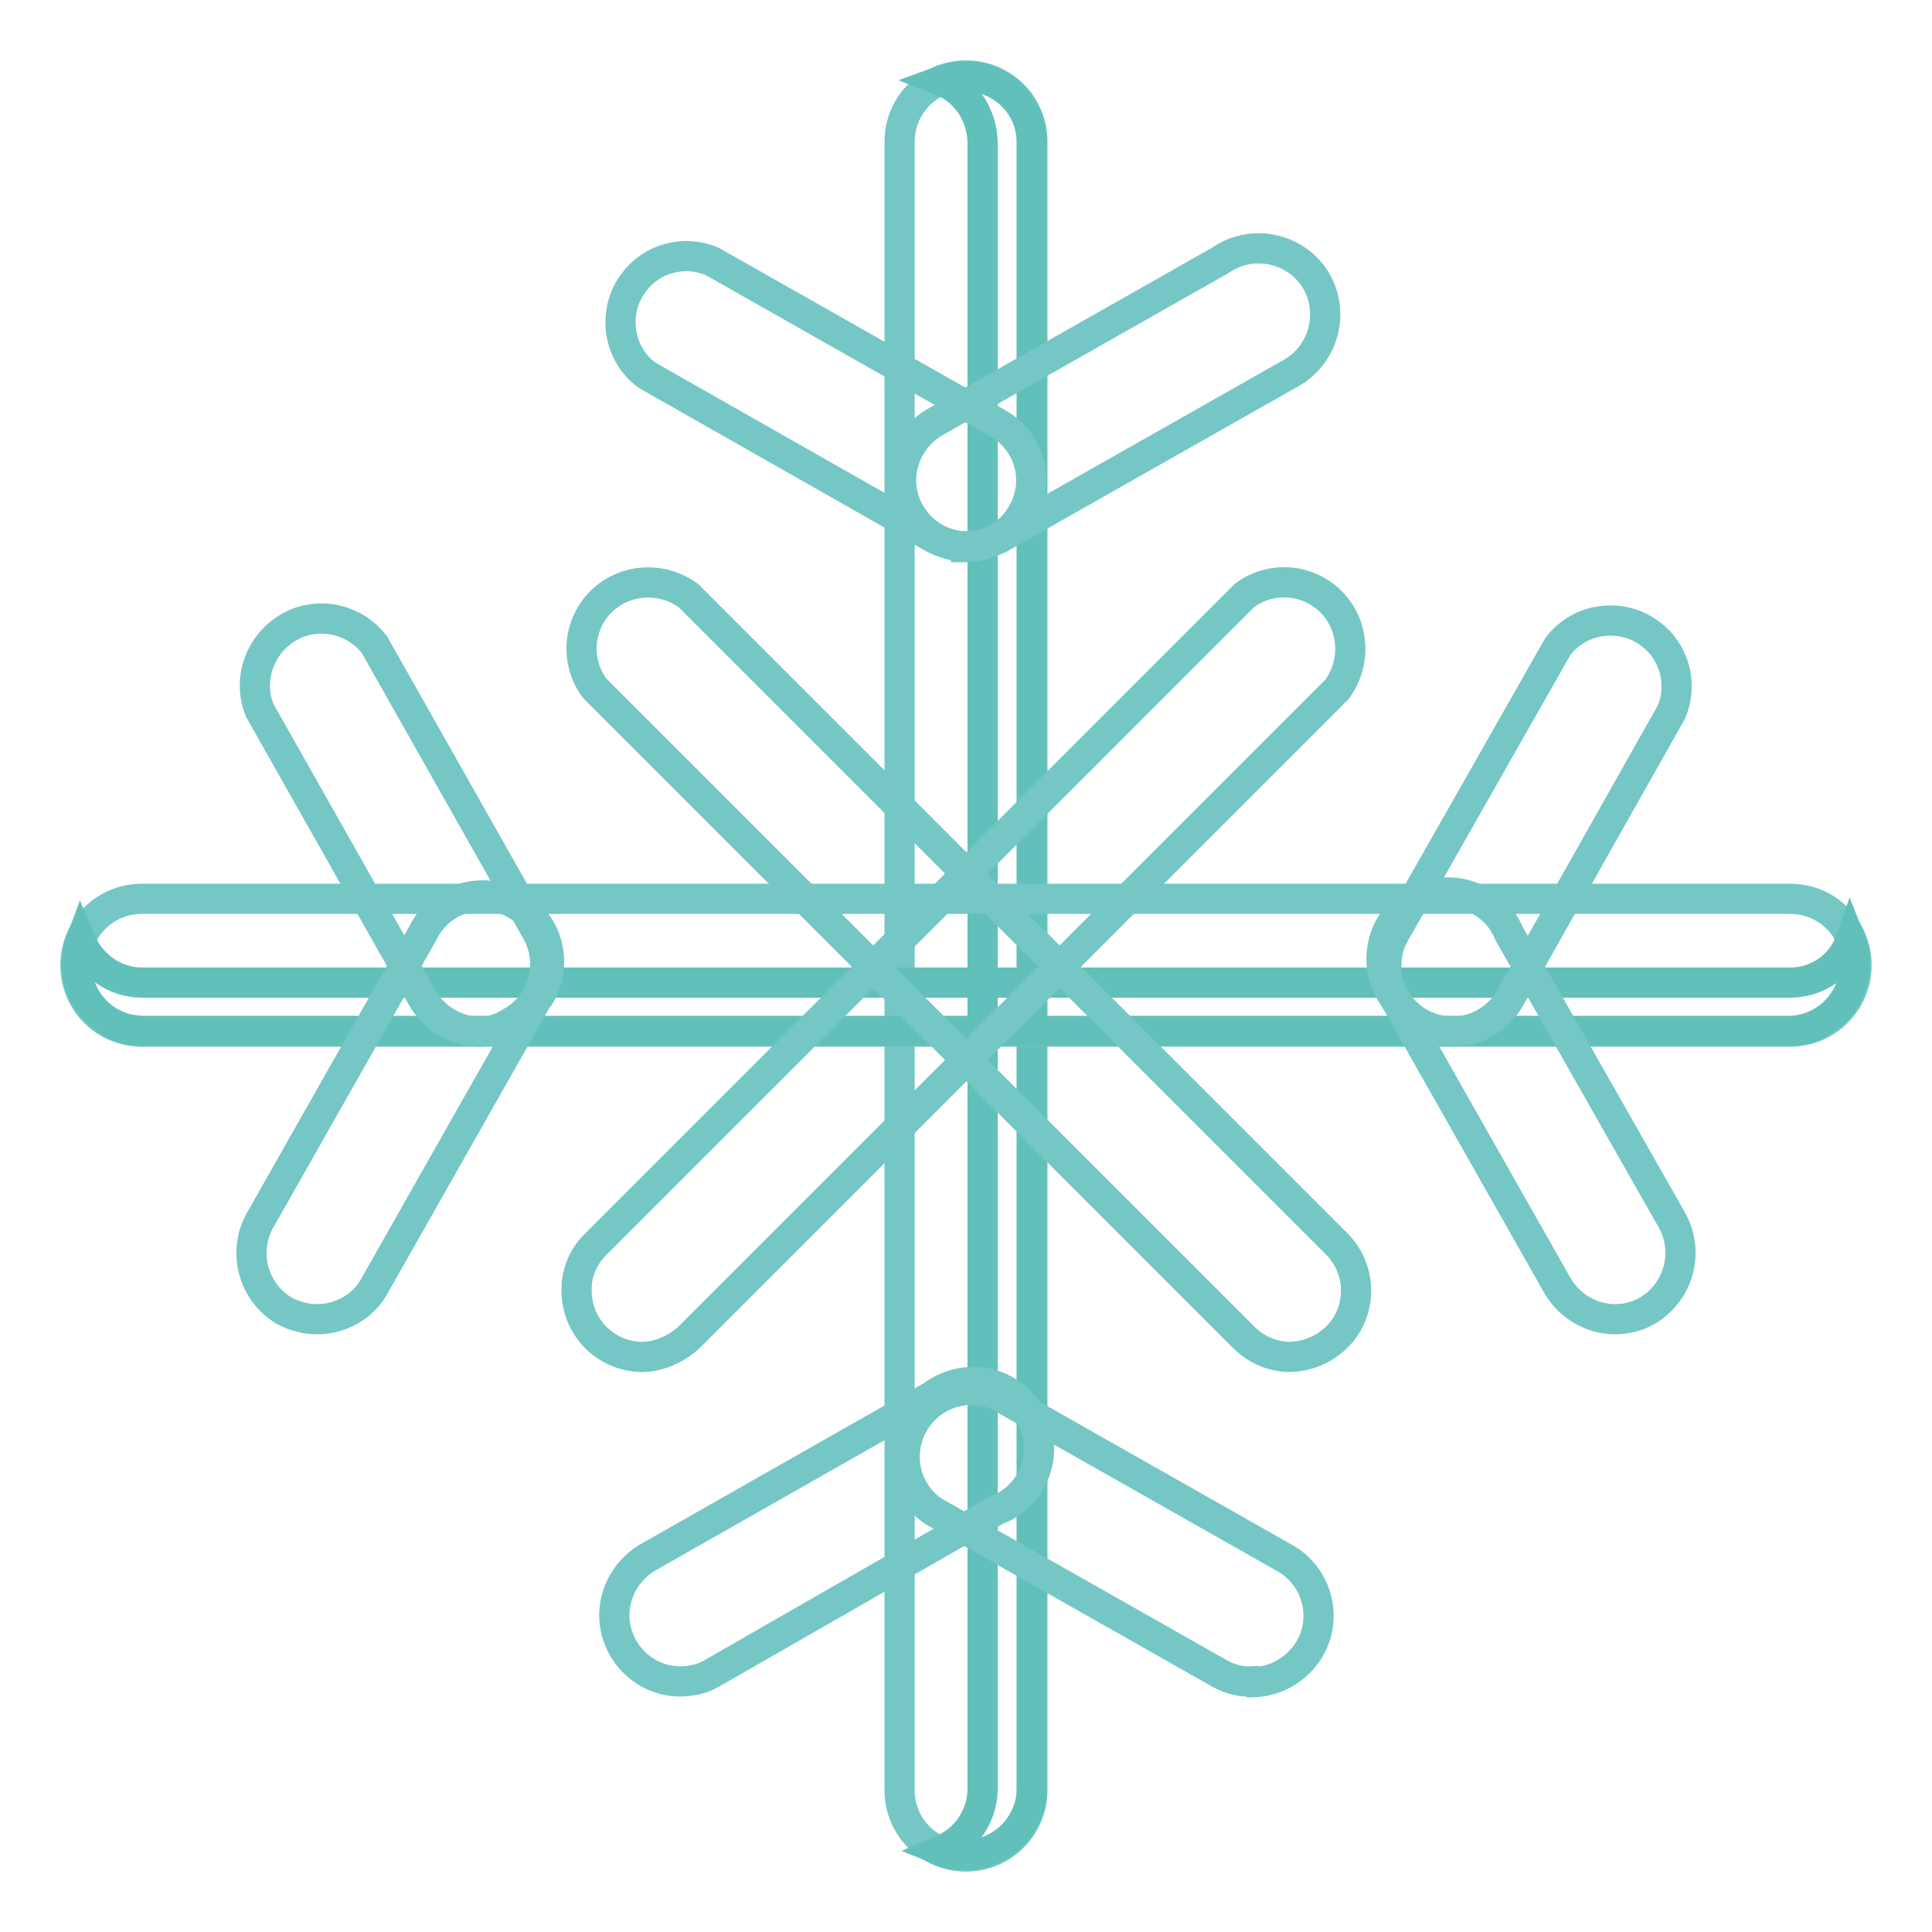
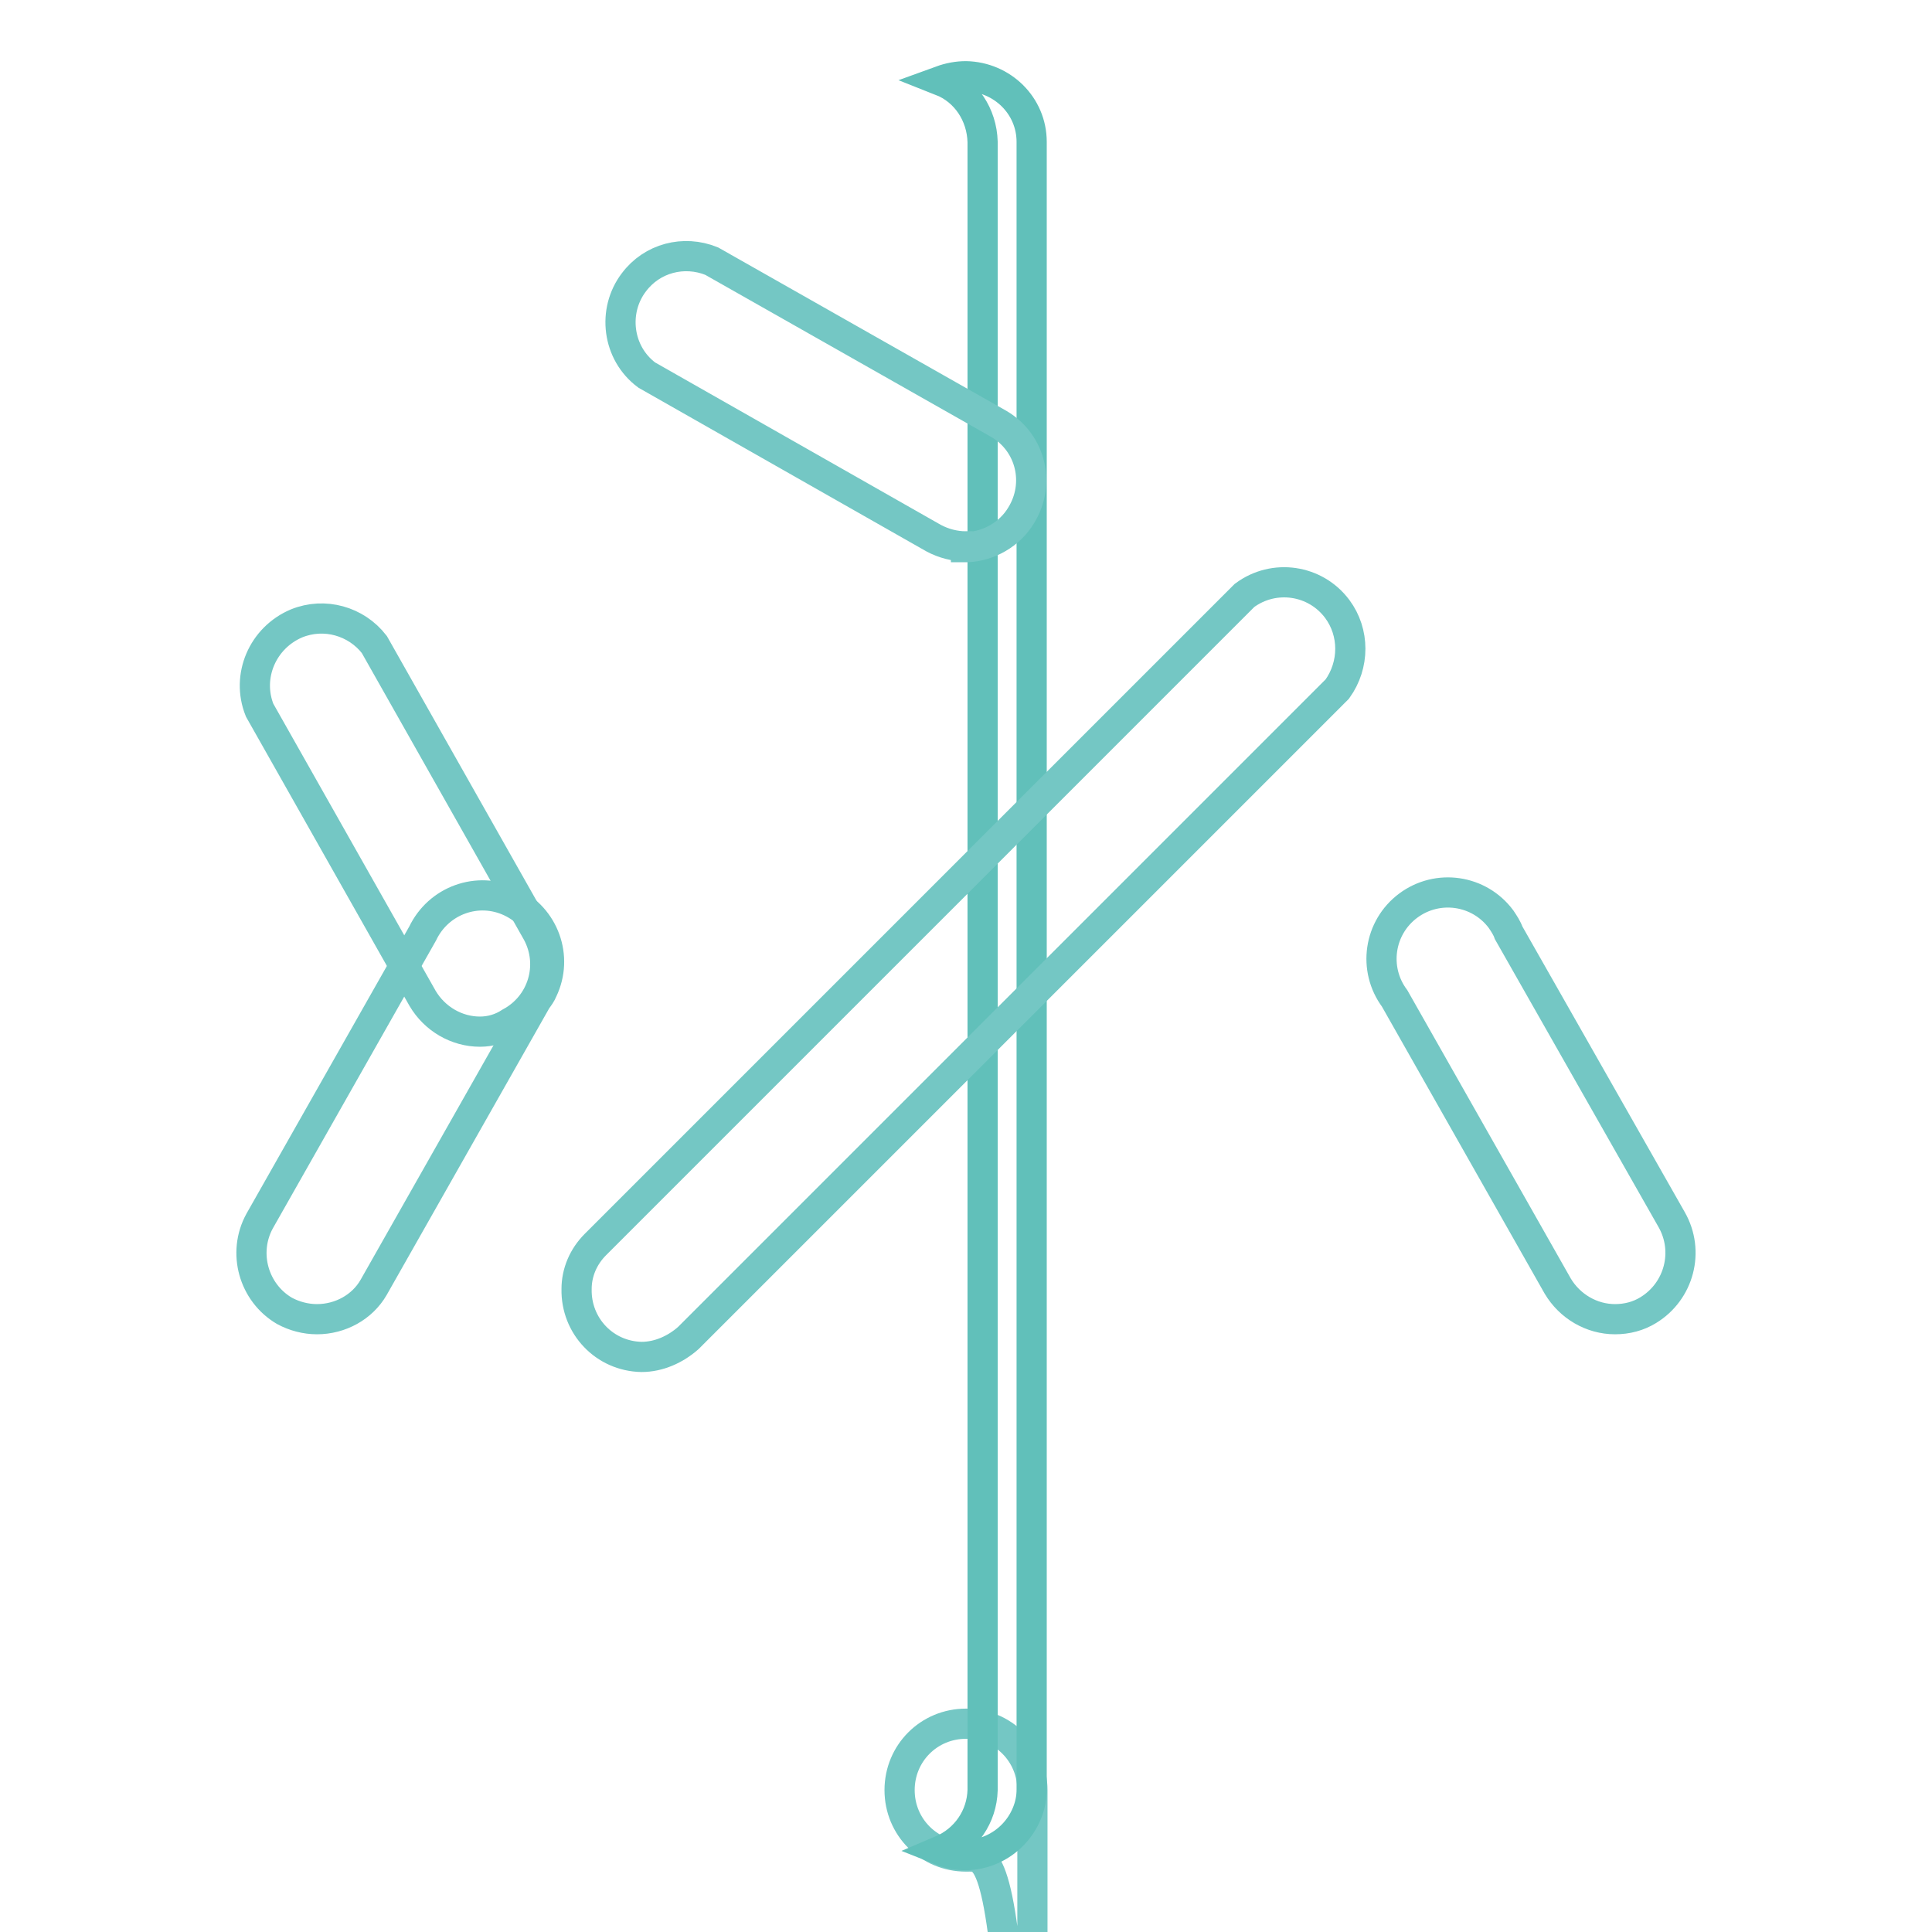
<svg xmlns="http://www.w3.org/2000/svg" version="1.1" x="0px" y="0px" viewBox="0 0 256 256" enable-background="new 0 0 256 256" xml:space="preserve">
  <g>
-     <path stroke-width="4" fill-opacity="0" stroke="#74c7c4" d="M128,246c-4.9,0-8.8-3.9-8.8-8.8l0,0V18.8c0-4.9,3.9-8.8,8.8-8.8c4.9,0,8.8,3.9,8.8,8.8v218.4 C136.8,242.1,132.8,246,128,246z" />
+     <path stroke-width="4" fill-opacity="0" stroke="#74c7c4" d="M128,246c-4.9,0-8.8-3.9-8.8-8.8l0,0c0-4.9,3.9-8.8,8.8-8.8c4.9,0,8.8,3.9,8.8,8.8v218.4 C136.8,242.1,132.8,246,128,246z" />
    <path stroke-width="4" fill-opacity="0" stroke="#61c0ba" d="M128,10.1c-1.1,0-2.2,0.2-3.3,0.6c3.3,1.3,5.4,4.5,5.5,8.1v218.4c-0.1,3.5-2.2,6.6-5.5,8 c4.5,1.8,9.6-0.5,11.4-5c0.4-1,0.6-2,0.6-3.1V18.8C136.7,14,132.8,10.2,128,10.1z" />
    <path stroke-width="4" fill-opacity="0" stroke="#74c7c4" d="M128,72.4c-1.5,0-3-0.4-4.3-1.1l-38-21.6c-3.9-2.9-4.6-8.5-1.7-12.3c2.4-3.2,6.6-4.3,10.3-2.8l38.1,21.6 c4.2,2.5,5.5,7.9,2.9,12.1c-1.5,2.5-4.3,4.1-7.2,4.2H128z" />
-     <path stroke-width="4" fill-opacity="0" stroke="#74c7c4" d="M128,72.4c-4.9-0.1-8.7-4.2-8.6-9c0.1-3,1.7-5.7,4.2-7.3l38.1-21.6c4-2.8,9.5-1.8,12.3,2.1 c2.8,4,1.8,9.5-2.1,12.3c-0.4,0.3-0.9,0.6-1.3,0.8l-38.1,21.6C131.1,72,129.6,72.4,128,72.4z M166,222.8c-1.5,0.1-3-0.3-4.3-1 l-38.1-21.6c-4-2.8-4.9-8.3-2.1-12.3c2.5-3.5,7.1-4.7,10.9-2.9l38.1,21.6c4.1,2.5,5.5,7.9,2.9,12.1c-1.6,2.5-4.3,4.1-7.3,4.2 L166,222.8z" />
-     <path stroke-width="4" fill-opacity="0" stroke="#74c7c4" d="M90,222.8c-4.9-0.1-8.7-4.2-8.6-9c0.1-3,1.7-5.7,4.2-7.3l38-21.6c3.9-2.9,9.4-2.2,12.3,1.7 s2.2,9.4-1.7,12.3c-0.6,0.5-1.3,0.9-2,1.1l-38,21.8C93,222.5,91.5,222.8,90,222.8z M237.2,136.7H18.8c-4.9,0-8.8-3.9-8.8-8.8 c0-4.9,3.9-8.8,8.8-8.8h218.4c4.9,0,8.8,3.9,8.8,8.8C246,132.7,242.1,136.7,237.2,136.7z" />
-     <path stroke-width="4" fill-opacity="0" stroke="#61c0ba" d="M237.2,130.2H18.8c-3.5,0-6.7-2.2-8.1-5.5c-1.7,4.5,0.6,9.6,5.1,11.3c0.9,0.4,1.9,0.5,2.9,0.6h218.4 c4.9-0.1,8.7-4.1,8.7-8.9c0-1-0.2-2.1-0.6-3.1C244,128,240.8,130.2,237.2,130.2z" />
-     <path stroke-width="4" fill-opacity="0" stroke="#74c7c4" d="M192.4,136.7c-4.9-0.1-8.8-4-8.7-8.9c0-1.5,0.4-2.9,1.1-4.1l21.6-38c2.9-3.9,8.5-4.6,12.3-1.7 c3.2,2.4,4.3,6.6,2.8,10.3L200,132.4C198.4,135.1,195.5,136.7,192.4,136.7z" />
    <path stroke-width="4" fill-opacity="0" stroke="#74c7c4" d="M214,174.8c-3.1,0-6-1.7-7.6-4.4l-21.6-38.1c-2.9-3.9-2.1-9.4,1.8-12.3c3.9-2.9,9.4-2.1,12.3,1.8 c0.4,0.6,0.8,1.2,1,1.8l21.6,38c2.4,4.2,1,9.5-3.1,12C217.1,174.4,215.6,174.8,214,174.8L214,174.8z M42,174.8 c-1.5,0-3-0.4-4.3-1.1c-4.1-2.4-5.6-7.7-3.3-11.9L56,123.7c2.1-4.4,7.3-6.3,11.7-4.2c4.4,2.1,6.3,7.3,4.2,11.7 c-0.2,0.5-0.5,0.9-0.8,1.3l-21.6,38.1C48,173.2,45.1,174.8,42,174.8z" />
    <path stroke-width="4" fill-opacity="0" stroke="#74c7c4" d="M63.6,136.7c-3.1,0-6-1.7-7.6-4.4L34.4,94.1c-1.8-4.5,0.4-9.6,4.9-11.5c3.7-1.5,7.9-0.3,10.3,2.8l21.6,38.2 c2.3,4.3,0.7,9.6-3.6,11.9C66.4,136.3,65,136.7,63.6,136.7z M85,179.8c-4.9-0.1-8.7-4.1-8.6-9c0-2.2,0.9-4.3,2.5-5.9l86-86 c3.9-2.9,9.4-2.1,12.3,1.8c2.3,3.1,2.3,7.4,0,10.6l-86,86C89.5,178.8,87.3,179.8,85,179.8L85,179.8z" />
-     <path stroke-width="4" fill-opacity="0" stroke="#74c7c4" d="M171,179.8c-2.3,0-4.5-0.9-6.2-2.6l-86-86c-2.9-3.9-2.1-9.4,1.8-12.3c3.1-2.3,7.4-2.3,10.6,0l86,86 c3.4,3.5,3.3,9.1-0.2,12.4C175.3,178.9,173.2,179.7,171,179.8L171,179.8z" />
  </g>
</svg>